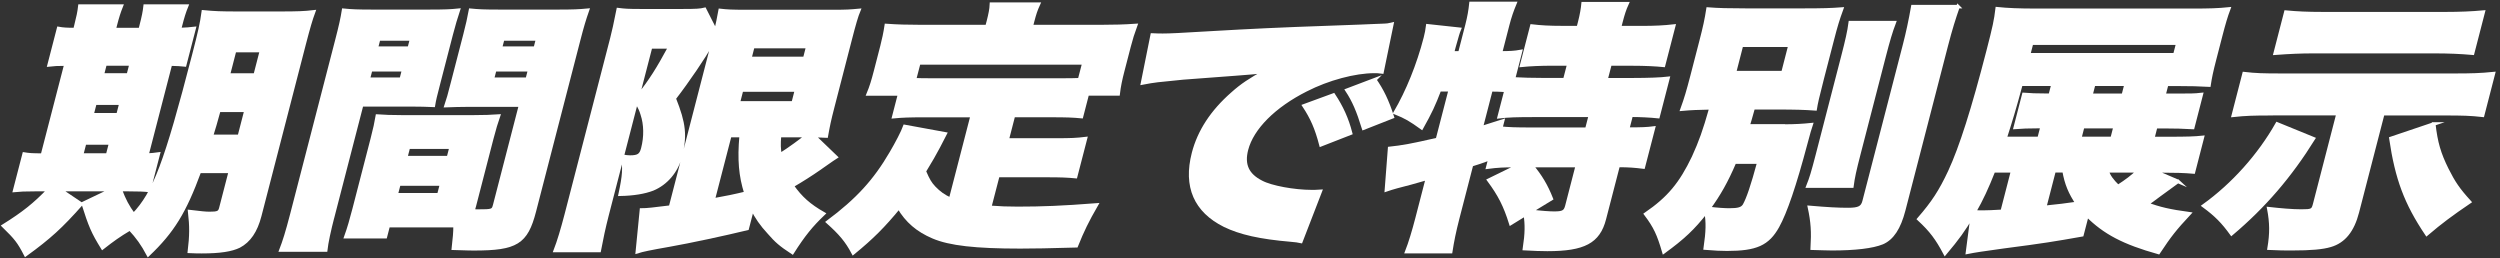
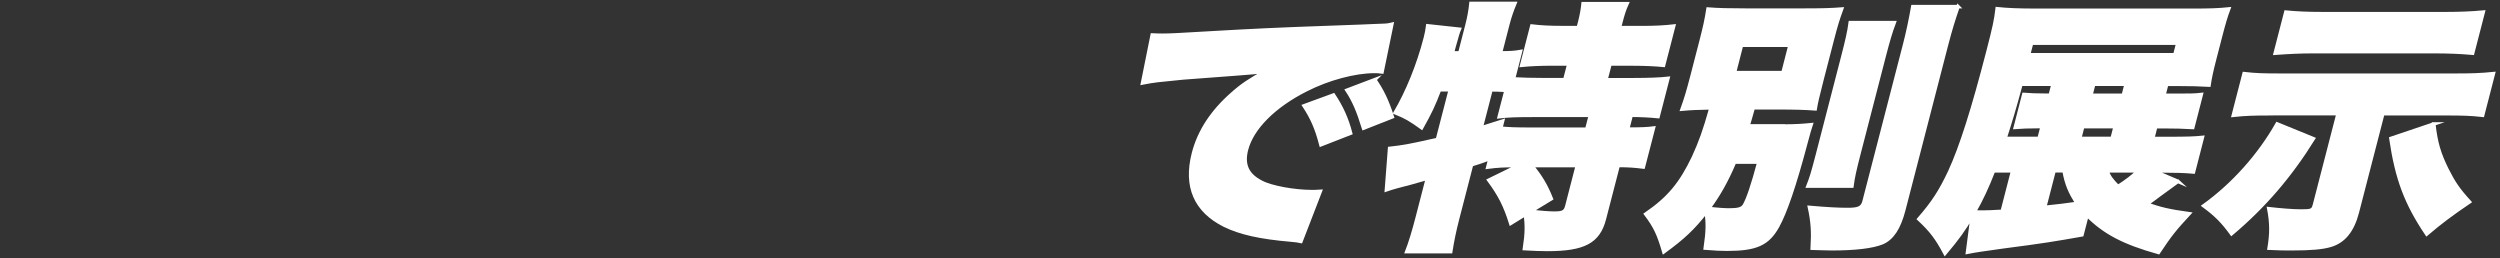
<svg xmlns="http://www.w3.org/2000/svg" width="542" height="56" viewBox="0 0 542 56" fill="none">
  <rect x="0" y="0" width="542" height="56" fill="#333333" stroke="none" />
-   <path d="M43.24 37.15C39.99 45.99 37.41 50.16 32.14 55.18C30.93 52.9 29.82 51.36 28.17 49.59C25.75 51.02 24.42 51.99 22.23 53.7C20.15 50.33 19.59 49.02 18.03 44.11L24.35 41.09H12.92L17.59 44.23C13.18 49.19 10.74 51.42 5.55 55.19C4.11 52.39 3.47 51.6 0.78 48.97C5.16 46.23 7.51 44.35 10.64 41.1H7.69C5.22 41.1 4.37 41.16 3.19 41.27L5.23 33.4C6.27 33.57 6.98 33.63 9.2 33.63L14.31 13.89C12.5 13.89 11.59 13.95 10.66 14.06L12.7 6.18C13.62 6.35 14.51 6.41 16.25 6.41L16.47 5.55C16.94 3.72 17.18 2.58 17.32 1.33H26.29C25.77 2.64 25.44 3.67 24.96 5.55L24.74 6.41H30.4L30.62 5.55C31.11 3.67 31.34 2.53 31.47 1.33H40.44C39.95 2.53 39.59 3.67 39.11 5.55L38.89 6.41C40.53 6.35 41.03 6.3 42.08 6.18L40.04 14.06C39.11 13.95 38.63 13.95 36.95 13.89L31.84 33.63C33 33.57 33.43 33.52 34.31 33.4L32.27 41.27C31.22 41.16 30.21 41.1 27.74 41.1H26.05C26.95 43.44 27.59 44.69 28.97 46.58C33.52 41.79 35.96 35.4 42.01 12C43.31 6.98 43.74 5.1 44.08 2.58C46.43 2.81 47.92 2.87 51.53 2.87H60.68C64.47 2.87 66.05 2.81 67.98 2.58C67.39 4.18 66.88 5.89 65.92 9.6L56.3 46.8C55.44 50.11 53.99 52.22 51.83 53.36C50.18 54.16 47.73 54.56 43.76 54.56C43.16 54.56 42.25 54.56 41.07 54.5C41.48 51.08 41.5 49.14 41.13 45.88C43.58 46.17 44.52 46.28 45.42 46.28C47.23 46.28 47.63 46.11 47.88 45.14L49.95 37.15H43.27H43.24ZM23.33 33.61L24.01 30.99H18.35L17.67 33.61H23.33ZM25.59 24.88L26.24 22.37H20.58L19.93 24.88H25.59ZM27.82 16.26L28.44 13.86H22.78L22.16 16.26H27.82ZM47.45 23.91C46.67 26.71 46.46 27.5 45.81 29.56H51.89L53.35 23.91H47.45ZM56.7 10.96H50.86L49.49 16.27H55.33L56.7 10.96Z" fill="white" stroke="white" stroke-width="0.77" stroke-miterlimit="10" />
-   <path d="M72.23 46.56C71.29 50.211 70.8 52.55 70.61 54.211H60.92C61.63 52.38 62.25 50.441 63.27 46.511L73.03 8.79C73.86 5.59 74.2 4.05 74.49 2.23C76.19 2.4 77.62 2.46 80.51 2.46H93.15C96.4 2.46 97.74 2.4 99.35 2.23C98.79 3.94 98.39 5.25 97.81 7.48L95.12 17.87C94.32 20.951 94.18 21.52 93.96 22.831C92.65 22.77 90.86 22.721 89.06 22.721H78.41L72.24 46.571L72.23 46.56ZM102.91 44.281C102.73 44.971 102.67 45.191 102.54 45.711C103.07 45.77 103.43 45.77 103.55 45.77C106.8 45.77 106.93 45.711 107.26 44.461L112.87 22.78H101.68C100.05 22.78 97.99 22.84 96.72 22.89C97.24 21.351 97.37 20.84 98.14 17.87L100.83 7.48C101.38 5.37 101.69 3.94 102.01 2.23C103.71 2.4 104.96 2.46 108.09 2.46H121.21C124.16 2.46 125.56 2.4 127.35 2.23C126.67 4.17 126.22 5.65 125.44 8.68L115.83 45.831C114.07 52.62 111.93 53.931 102.78 53.931C102 53.931 101.82 53.931 98.3 53.821C98.56 51.42 98.66 50.571 98.67 48.91H84.17L83.55 51.31H75C75.64 49.541 76.23 47.49 76.8 45.261L80.74 30.02C81.26 28.02 81.58 26.541 81.81 25.171C83.41 25.28 84.84 25.34 87 25.34H102.77C105.06 25.34 106.4 25.28 108.05 25.171C107.59 26.48 107.18 27.851 106.61 30.02L102.92 44.291L102.91 44.281ZM79.83 17.18H86.99L87.52 15.13H80.36L79.83 17.18ZM81.57 10.441H88.73L89.25 8.44H82.09L81.57 10.441ZM85.87 42.23H95.14L95.75 39.891H86.48L85.87 42.23ZM87.95 34.181H97.22L97.81 31.901H88.54L87.95 34.181ZM106.73 17.18H114.31L114.84 15.13H107.26L106.73 17.18ZM108.47 10.441H116.05L116.57 8.44H108.99L108.47 10.441Z" fill="white" stroke="white" stroke-width="0.77" stroke-miterlimit="10" />
-   <path d="M154.73 8.67C154.67 8.743 154.57 8.897 154.43 9.13C154.42 9.19 154.33 9.3 154.21 9.53C152.57 12.38 149.24 17.35 146.16 21.34C148.35 26.82 148.62 29.5 147.47 33.95C146.64 37.15 144.4 39.77 141.5 40.97C139.7 41.66 137.37 42.05 134.46 42.11C135.34 38 135.42 36.52 135.02 33.89C135.71 34 136.06 34.06 136.6 34.06C138.41 34.06 138.99 33.66 139.37 32.18C140.02 29.67 139.99 26.99 139.24 24.76C138.98 23.9 138.83 23.56 137.98 21.96L131.62 46.55C130.9 49.35 130.38 51.8 129.91 54.31H120.4C121.13 52.43 121.97 49.63 122.77 46.55L132.65 8.38C133 7.01 133.49 4.9 134.03 2.1C135.31 2.27 136.26 2.33 138.72 2.33H148.11C150.88 2.33 151.86 2.27 152.76 2.04L155.19 6.83C155.543 5.31 155.857 3.79 156.13 2.27C157.59 2.44 158.72 2.5 161.73 2.5H180.69C183.58 2.5 184.32 2.44 186.17 2.27C185.69 3.41 185.16 5.24 184.28 8.66L180.55 23.1C179.78 26.07 179.55 27.21 179.14 29.49C178.187 29.45 177.253 29.413 176.34 29.38L181.21 34.06C180.85 34.29 180.64 34.4 177.48 36.63C176.01 37.66 173.7 39.14 171.72 40.28C173.61 42.96 175.43 44.56 178.52 46.33C175.89 48.84 174.21 50.89 171.78 54.72C169.26 53.07 168.28 52.21 166.75 50.44C165.1 48.67 164.01 47.07 163.1 45.25L161.99 49.53C157.05 50.73 149.59 52.33 145.11 53.12C140.89 53.86 139.29 54.2 138.18 54.55L139.07 45.53C140.27 45.53 141.64 45.36 145.37 44.9L154.74 8.67H154.73ZM138.2 21.17C141.19 17.29 142.5 15.24 145.26 10.16H141.05L138.2 21.17ZM154.61 43.37C157.2 42.91 159.42 42.46 161.73 41.89C160.54 38.12 160.23 34.64 160.69 29.39H158.22L154.6 43.37H154.61ZM160.05 22.31H171.97L172.69 19.51H160.77L160.05 22.31ZM162.55 12.67H174.47L175.13 10.1H163.21L162.55 12.67ZM168.99 29.39C168.84 31.39 168.87 32.19 169.1 33.61C171.11 32.35 173.85 30.36 174.95 29.39H168.99Z" fill="white" stroke="white" stroke-width="0.77" stroke-miterlimit="10" />
-   <path d="M210.81 25.05H200.16C197.33 25.05 195.51 25.11 193.78 25.28L195.05 20.37H188.25C188.89 18.83 189.29 17.52 189.85 15.35L191.22 10.04C191.59 8.61 191.91 7.13 192.15 5.53C194.51 5.7 196.73 5.76 199.31 5.76H213.99L214.29 4.62C214.67 3.14 214.91 1.99 214.95 0.91H225.12C224.55 2.16 224.29 2.96 223.87 4.56L223.56 5.76H238.97C241.44 5.76 243.8 5.7 246.19 5.53C245.58 7.18 245.21 8.38 244.78 10.04L243.39 15.4C242.93 17.17 242.61 18.65 242.41 20.36H235.73L234.46 25.27C232.7 25.1 231.15 25.04 228.08 25.04H219.71L218.34 30.35H229.05C232.18 30.35 233.46 30.29 235.32 30.06L233.19 38.28C231.43 38.11 230 38.05 227.05 38.05H216.34L214.55 44.95C216.79 45.12 218.46 45.18 220.63 45.18C225.93 45.18 230.3 45.01 237.67 44.44C235.7 47.86 234.67 49.97 233.34 53.28C226.98 53.45 224.56 53.51 221.18 53.51C211.55 53.51 205.88 52.88 202.3 51.34C198.94 49.91 196.63 47.92 194.87 44.95C191.53 49 189.1 51.45 184.98 54.82C183.57 52.14 182.17 50.54 179.49 48.14C185.91 43.35 189.68 39.24 193.24 33.13C194.42 31.13 195.73 28.62 196.16 27.42L204.89 29.02C204.16 30.45 203.68 31.36 203.44 31.82C202.73 33.19 201.74 34.9 200.38 37.13C201.25 39.13 201.58 39.7 202.52 40.72C203.56 41.8 204.58 42.55 206.08 43.23L210.79 25.03L210.81 25.05ZM235 13.64H199.19L198.24 17.29C199.55 17.35 200.39 17.35 202.14 17.35H230.06C231.8 17.35 232.65 17.35 234.05 17.29L235 13.64Z" fill="white" stroke="white" stroke-width="0.77" stroke-miterlimit="10" />
  <path d="M249.81 7.59C250.82 7.65 251.6 7.65 252.08 7.65C253.64 7.65 255.84 7.54 262.5 7.14C271.3 6.63 277.21 6.34 288.75 5.94L295.01 5.71L297.57 5.6C299.63 5.54 300.01 5.49 300.31 5.49C300.73 5.49 300.99 5.43 301.75 5.26L299.62 15.59C298.81 15.48 298.57 15.48 297.96 15.48C293.75 15.48 287.93 17.02 283.15 19.47C276.23 22.95 271.44 27.74 270.23 32.42C269.37 35.73 270.42 37.96 273.45 39.5C275.56 40.64 280.62 41.55 284.41 41.55C284.89 41.55 285.31 41.55 286.23 41.49L282.04 52.33C281.24 52.16 281.06 52.16 279.89 52.04C273.18 51.47 268.91 50.5 265.49 48.84C259.2 45.7 256.89 40.45 258.76 33.21C259.99 28.47 262.78 24.19 267.21 20.31C269.25 18.48 270.99 17.34 274.36 15.46L271.46 15.75C270.11 15.86 267.96 16.04 256.48 16.89C250.74 17.46 250.44 17.46 247.71 17.98L249.8 7.59H249.81ZM289.11 20.6C290.84 23.22 292 25.74 292.81 28.87L286.38 31.38C285.44 27.79 284.46 25.56 282.73 22.94L289.11 20.6ZM298.03 17.29C299.61 19.57 300.72 21.8 301.85 25.33L295.62 27.78C294.44 23.96 293.5 21.79 292.03 19.56L298.04 17.28L298.03 17.29Z" fill="white" stroke="white" stroke-width="0.77" stroke-miterlimit="10" />
  <path d="M328.55 35.89C326.02 35.89 324.74 35.95 322.56 36.23L323.05 34.35C320.86 35.15 320.66 35.21 319.02 35.72L316.01 47.36C315.29 50.16 314.85 52.32 314.51 54.55H305C305.7 52.78 306.53 50.04 307.22 47.36L309.48 38.63C307.72 39.14 307.02 39.31 305.84 39.66C303.527 40.234 301.773 40.727 300.58 41.14L301.27 32.18C303.99 31.89 305.95 31.55 311.64 30.24L314.43 19.46H312.08C310.79 22.83 310.12 24.25 308.21 27.68C305.82 25.97 304.78 25.34 302.49 24.43C305.19 19.81 307.51 14.1 309.03 8.22C309.31 7.14 309.4 6.57 309.53 5.6L316.38 6.34C316.05 7.14 315.97 7.48 315.21 10.16C315.09 10.62 315.02 10.9 314.87 11.47H316.5L318.06 5.42C318.5 3.71 318.75 2.28 318.91 0.74H328.42C327.8 2.22 327.32 3.59 326.85 5.42L325.29 11.47C327.34 11.47 328.37 11.41 329.64 11.18L328.11 17.11C330.19 17.22 332.1 17.28 334.56 17.28H339.25L340.14 13.86H336.65C333.94 13.86 331.69 13.97 329.9 14.15L332.1 5.65C334.03 5.88 335.86 5.99 338.69 5.99H342.18L342.49 4.79C342.9 3.19 343.11 1.94 343.22 0.8H352.73C352.18 2 351.84 3.08 351.41 4.74L351.09 6H355.9C358.79 6 360.8 5.89 362.85 5.66L360.65 14.16C358.95 13.99 356.69 13.87 353.86 13.87H349.05L348.16 17.29H354.12C357.31 17.29 360.11 17.18 361.6 17L359.46 25.27C357.82 25.1 355.56 24.98 353.64 24.98L352.86 28C355.99 28 357.15 27.94 358.46 27.77L356.27 36.21C354.4 35.98 353.23 35.87 350.82 35.87L347.82 47.45C346.54 52.41 343.4 54.07 335.46 54.07C334.2 54.07 332.41 54.01 330.51 53.9C331.02 50.53 331.02 48.65 330.68 46.48L327.53 48.42C326.31 44.54 325.15 42.26 322.79 39.06L329.33 35.86H328.55V35.89ZM321.1 27.73C322.153 27.39 323.707 26.897 325.76 26.25L325.36 27.79C326.94 27.96 328.73 28.02 331.92 28.02H344.02L344.8 25H332.58C328.85 25 326.91 25.06 325.04 25.29L326.52 19.58C325.253 19.507 324.16 19.47 323.24 19.47L321.1 27.74V27.73ZM332.04 35.89C333.93 38.12 335.19 40.23 336.32 43.08L331.82 45.82C334.33 46.11 335.99 46.22 336.95 46.22C338.88 46.22 339.37 45.93 339.7 44.68L341.97 35.89H332.04Z" fill="white" stroke="white" stroke-width="0.77" stroke-miterlimit="10" />
  <path d="M386.8 27.33C389.15 27.33 390.92 27.22 392.65 27.04C392.29 28.18 392.19 28.35 391.48 31.09C389.07 40.16 387.09 45.98 385.38 49.06C383.25 52.88 380.73 54.02 374.41 54.02C373.27 54.02 371.72 53.96 369.71 53.79C370.25 50.08 370.27 48.14 369.88 45.91C367.08 49.5 364.87 51.56 360.72 54.58C359.6 50.76 358.87 49.16 356.81 46.42C361.79 43 364.41 39.86 367.16 34.1C368.69 30.73 369.52 28.45 370.96 23.37C367.94 23.43 366.72 23.48 364.69 23.66C365.52 21.38 365.99 19.78 366.85 16.47L368.77 9.05C369.63 5.74 369.93 4.31 370.3 1.97C372.42 2.14 374.88 2.2 378.43 2.2H391.13C395.04 2.2 397.04 2.14 399.25 1.97C398.42 4.25 398.03 5.51 397.21 8.7L395.08 16.92C393.99 21.14 393.72 22.4 393.53 23.59C391.29 23.42 389.01 23.36 385.28 23.36H380.1C379.39 25.87 379.27 26.33 378.96 27.3H386.78L386.8 27.33ZM376.05 35.15C374.24 39.37 372.68 42.11 370.44 45.19C372.19 45.42 373.96 45.53 374.86 45.53C376.91 45.53 377.69 45.3 378.2 44.5C378.99 43.07 379.94 40.34 381.34 35.14H376.04L376.05 35.15ZM376.02 15.75H386.55L388.08 9.81H377.55L376.02 15.75ZM410.66 4.91C409.9 6.91 409.37 8.73 408.45 12.27L402.99 33.38C402.07 36.92 401.74 38.46 401.49 40.34H391.98C392.66 38.63 393.03 37.43 394.02 33.61L399.54 12.27C400.43 8.85 400.9 6.79 401.14 4.91H410.65H410.66ZM424.5 1.43C423.58 4.06 422.9 6.22 421.98 9.76L412.71 45.59C411.72 49.41 410.23 51.69 408.07 52.61C405.98 53.47 402.19 53.92 397.2 53.92C396.06 53.92 395.05 53.86 392.9 53.81C393.11 50.22 392.98 48.16 392.3 44.97C396.25 45.31 398.44 45.43 400.67 45.43C403.02 45.43 403.78 45.03 404.14 43.66L412.91 9.77C413.58 7.2 414.19 4.35 414.7 1.44H424.51L424.5 1.43Z" fill="white" stroke="white" stroke-width="0.77" stroke-miterlimit="10" />
  <path d="M472.18 39.32C471.64 39.7 470.28 40.69 468.1 42.29C466.75 43.32 466.17 43.72 465.43 44.23C468.17 45.26 470.39 45.77 474.57 46.34C471.49 49.65 470.41 51.02 467.95 54.73C460.43 52.62 456.3 50.45 452.47 46.63L451.36 50.91C445.24 51.99 443.17 52.34 434.39 53.48C429.52 54.16 428.27 54.34 426.56 54.68L427.6 46.69C425.69 49.89 424.46 51.6 421.68 54.91C419.98 51.71 418.69 49.95 416.02 47.49C419.1 43.95 420.7 41.5 422.71 37.22C425.17 31.91 427.79 23.64 431.03 11.09C432.43 5.67 432.68 4.47 432.99 1.9C435.22 2.13 437.66 2.24 441.45 2.24H475.51C478.76 2.24 481 2.18 483.17 1.95C482.57 3.55 482.12 5.09 481.44 7.71L480.17 12.62C479.4 15.59 479.17 16.73 478.91 18.44C477.19 18.33 474.56 18.27 471.73 18.27H469.74L469.12 20.67H471.11C474.96 20.67 475.74 20.67 477.23 20.5L475.39 27.63C473.49 27.52 471.4 27.46 469.11 27.46H467.36L466.7 30.03H470.31C474.04 30.03 475.86 29.97 477.47 29.8L475.54 37.28C473.6 37.11 471.57 37.05 468.74 37.05H466.88L472.19 39.33L472.18 39.32ZM432.2 37.03C430.79 40.62 429.57 43.25 428.03 45.93C428.56 45.99 429.46 45.99 429.94 45.99C430.6 45.99 432.36 45.93 434.08 45.82L436.35 37.03H432.2ZM445.12 18.26H438.14C436.6 23.97 435.92 26.13 434.68 30.01H442.08L442.74 27.44H441.84C439.61 27.44 438.39 27.5 436.92 27.61L438.76 20.48C440.11 20.59 441.48 20.65 443.65 20.65H444.49L445.11 18.25L445.12 18.26ZM471.51 11.87L472.16 9.36H440.44L439.79 11.87H471.51ZM445.32 37.03L443.27 44.96C446.17 44.67 447.98 44.45 450.35 44.1C448.84 41.82 448 39.93 447.49 37.02H445.32V37.03ZM457.91 30.02L458.57 27.45H451.53L450.87 30.02H457.91ZM460.33 20.66L460.95 18.26H453.91L453.29 20.66H460.33ZM456.76 37.03C457.22 38.28 457.84 39.14 459.18 40.45C461.05 39.25 462.33 38.28 463.62 37.03H456.76Z" fill="white" stroke="white" stroke-width="0.77" stroke-miterlimit="10" />
  <path d="M501.53 30.07C496.48 38.17 490.89 44.68 483.8 50.67C481.98 48.16 480.51 46.62 477.78 44.62C484.14 40.05 489.81 33.72 493.69 26.87L501.53 30.07ZM492.4 24.65C488.67 24.65 486.79 24.71 484.19 24.99L486.52 15.97C489.04 16.26 490.58 16.31 494.74 16.31H532.17C535.78 16.31 537.78 16.25 540.56 15.97L538.23 24.99C535.65 24.7 533.8 24.65 530.19 24.65H516.59L511.07 45.99C510.04 49.98 508.17 52.32 505.24 53.18C503.54 53.69 501.02 53.92 496.86 53.92C495.23 53.92 494.27 53.92 491.95 53.81C492.49 50.56 492.46 48.33 491.88 45.25C494.33 45.53 496.98 45.76 498.91 45.76C501.2 45.76 501.47 45.65 501.81 44.33L506.9 24.64H492.4V24.65ZM536.06 11.53C533.47 11.3 530.79 11.19 527.84 11.19H501.42C498.89 11.19 496.34 11.3 493.27 11.53L495.57 2.63C498.04 2.86 500.12 2.97 503.67 2.97H530.15C533.22 2.97 535.9 2.86 538.36 2.63L536.06 11.53ZM527.64 26.88C528.1 30.93 528.8 33.33 530.5 36.75C531.93 39.6 532.93 41.09 535.37 43.77C531.43 46.45 529.19 48.11 526.11 50.73C521.59 44 519.64 38.75 518.35 30.02L527.65 26.88H527.64Z" fill="white" stroke="white" stroke-width="0.77" stroke-miterlimit="10" />
</svg>